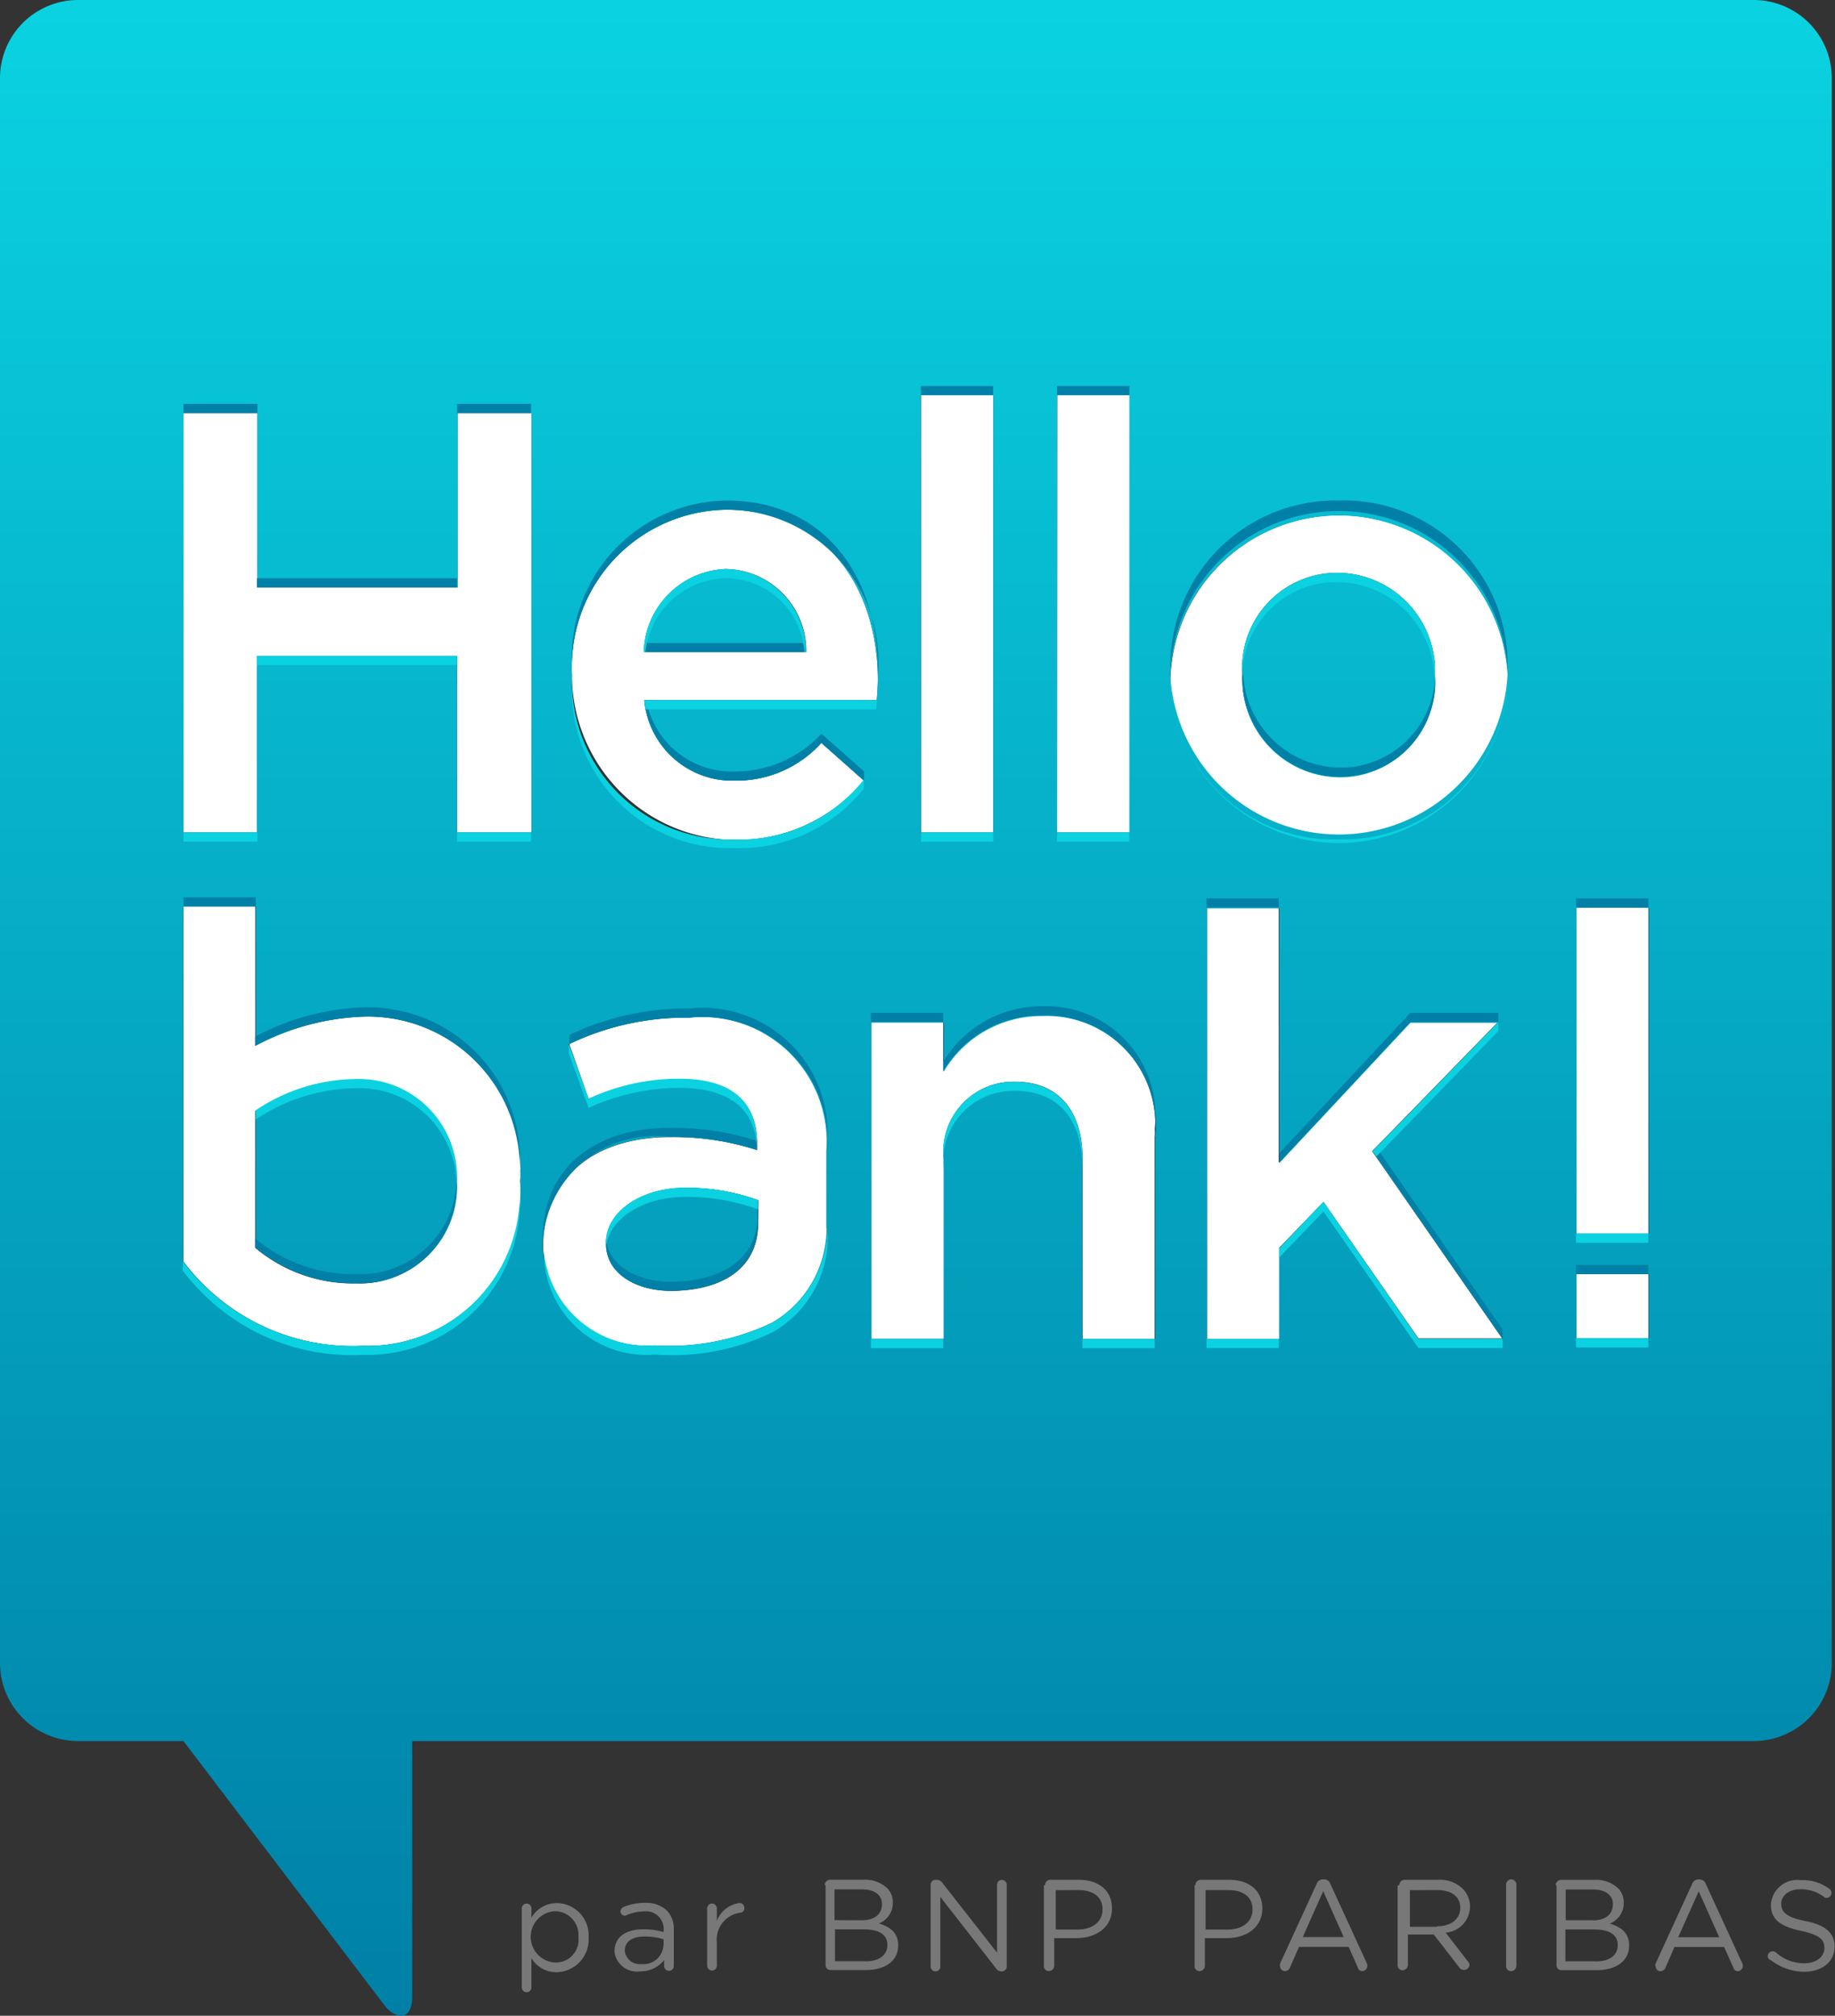
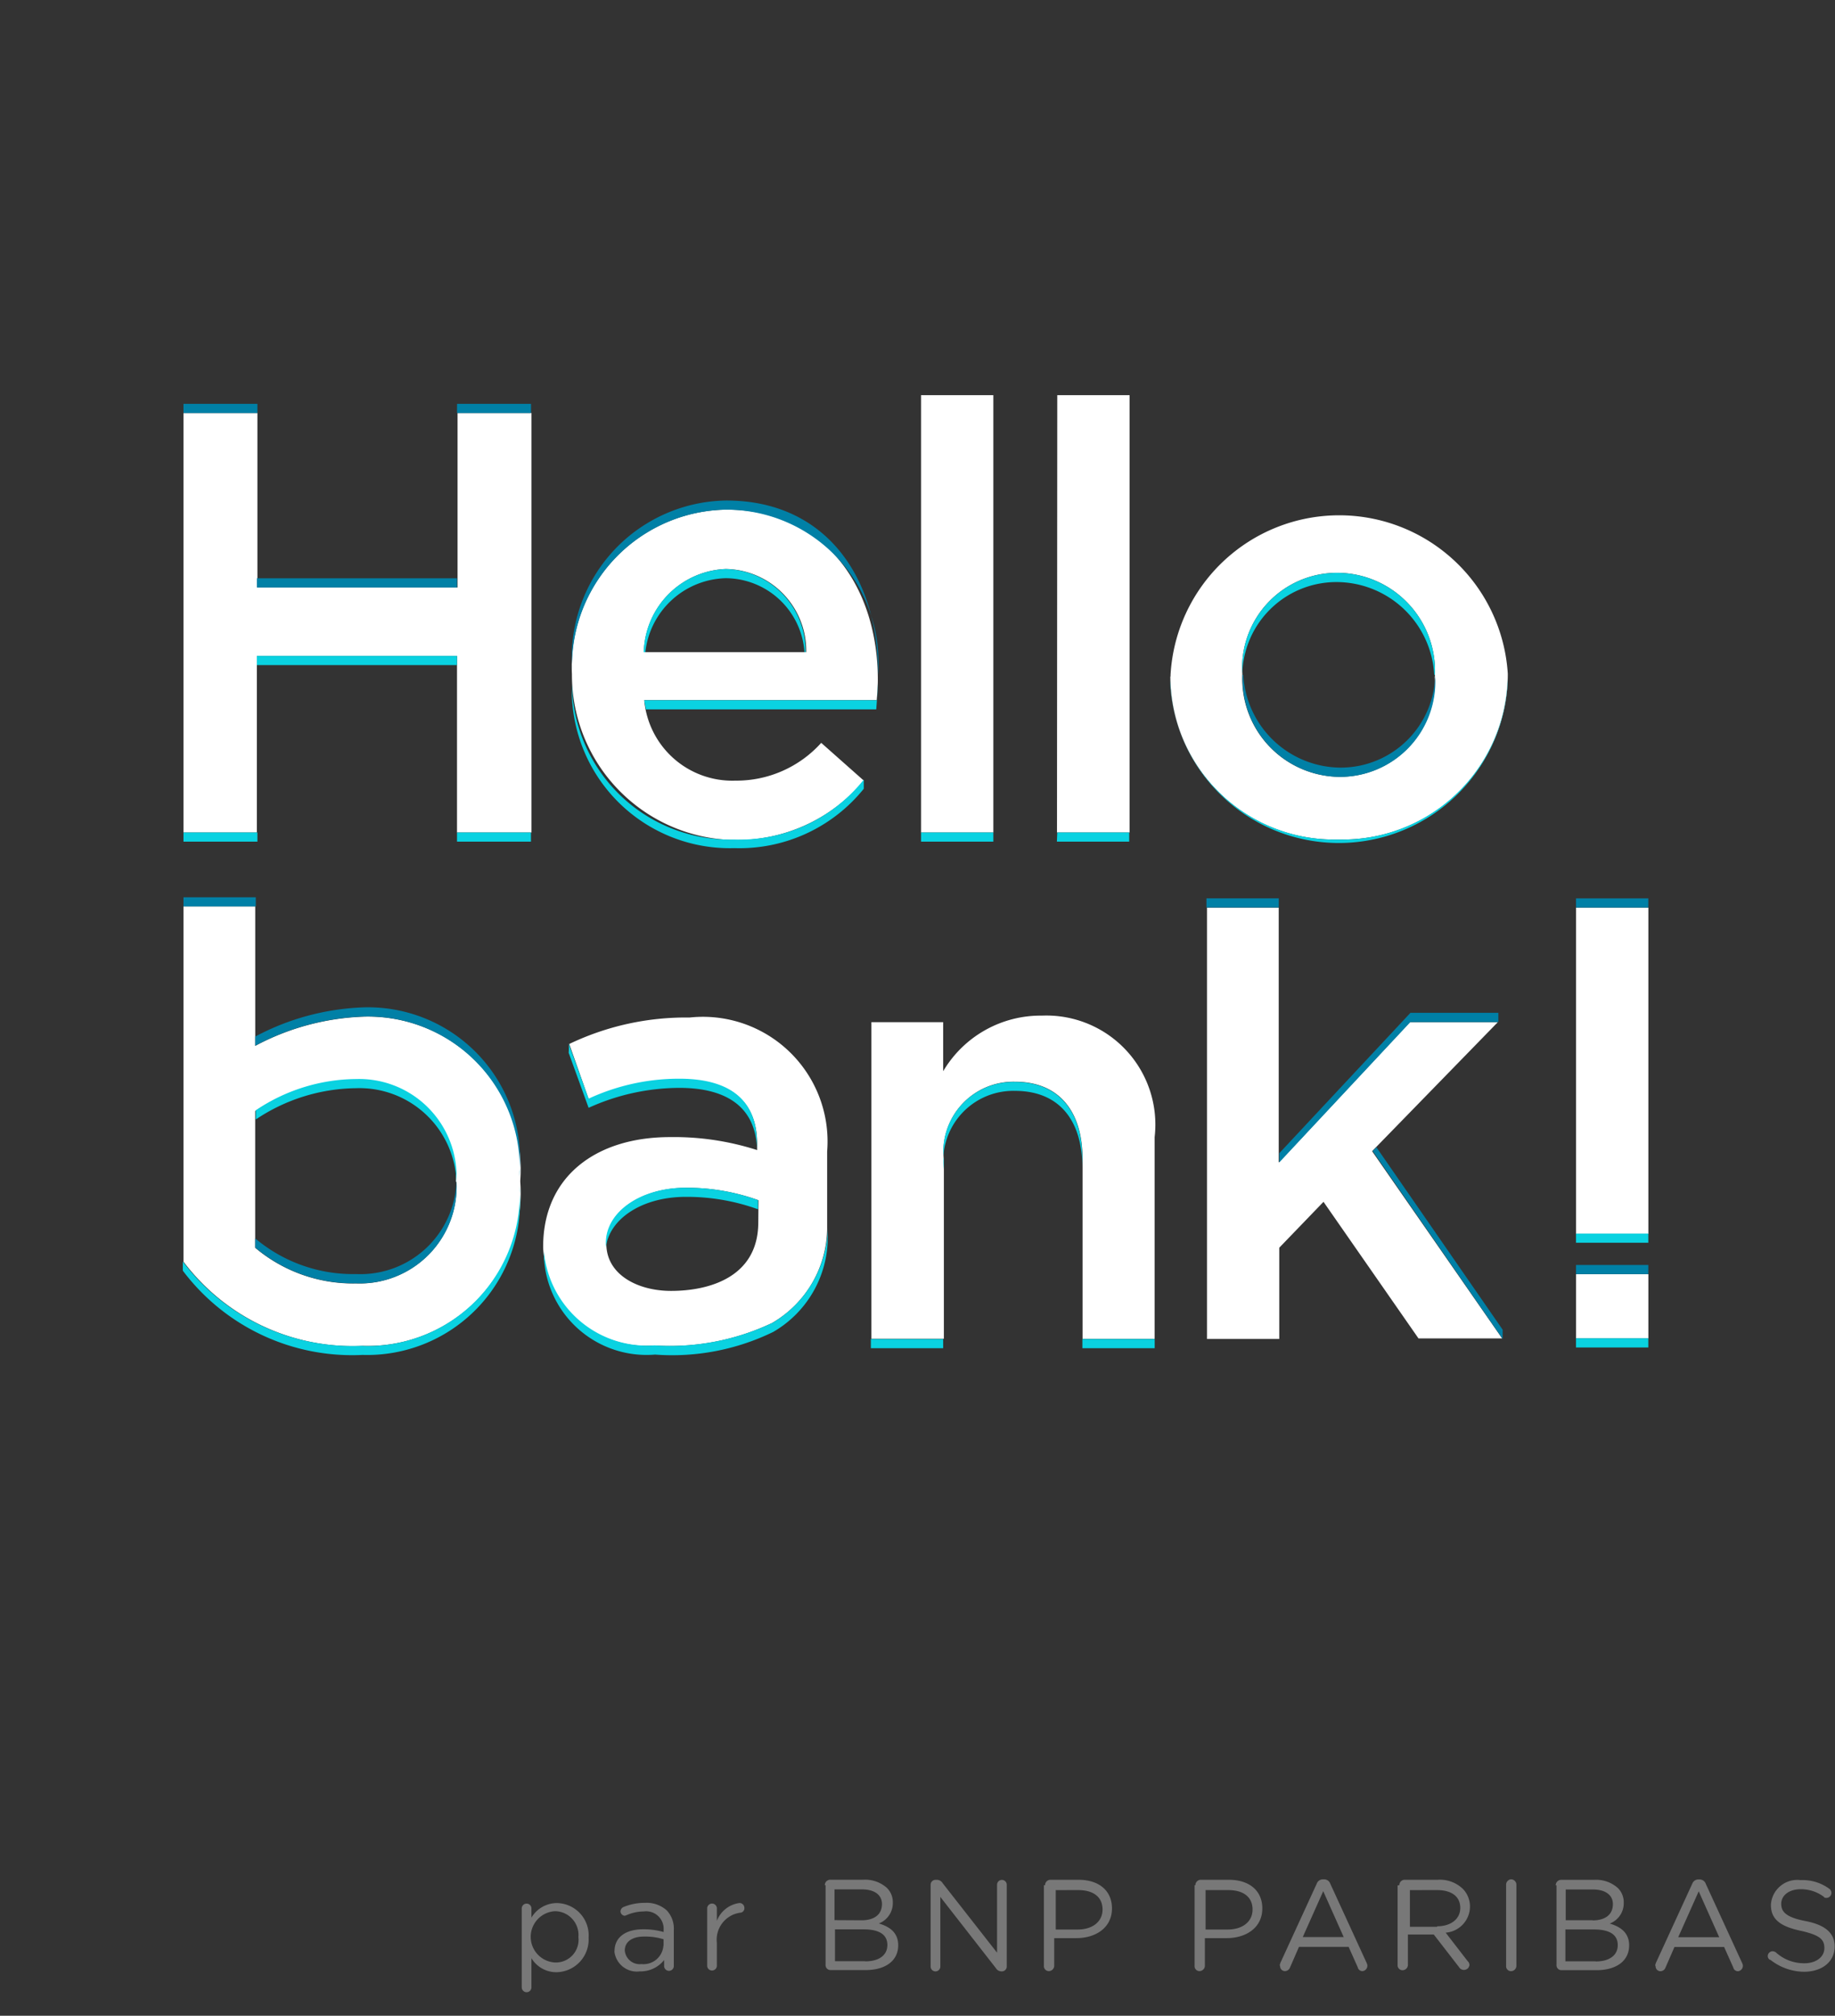
<svg xmlns="http://www.w3.org/2000/svg" id="logo_Hello_business" data-name="logo Hello business" width="33.676" height="36.972" viewBox="0 0 33.676 36.972">
  <rect x="0" y="0" width="33.676" height="36.972" fill="#333333" stroke="none" />
  <defs>
    <linearGradient id="linear-gradient" x1="0.5" x2="0.5" y2="1" gradientUnits="objectBoundingBox">
      <stop offset="0" stop-color="#0ad2e1" />
      <stop offset="1" stop-color="#0080a6" />
    </linearGradient>
  </defs>
  <path id="Tracé_3190" data-name="Tracé 3190" d="M34,73.527h1.357v3.2H39.03v-3.2h1.357v7.694H39.02V77.983H35.347v3.238H34Zm7.129,4.812v-.02a2.877,2.877,0,0,1,2.832-3.02c1.842,0,2.782,1.456,2.782,3.119,0,.119-.01.238-.02.376H42.456A1.623,1.623,0,0,0,44.13,80.27a2.094,2.094,0,0,0,1.574-.693l.782.693a3.03,3.03,0,0,1-5.357-1.931Zm4.3-.426a1.5,1.5,0,0,0-1.475-1.525,1.567,1.567,0,0,0-1.505,1.525h2.98ZM47.536,73.2h1.327v8.021H47.536Zm2.5,0h1.327v8.021H50.031Zm2.079,5.159v-.03a3.1,3.1,0,0,1,6.189-.02v.02a3.028,3.028,0,0,1-3.109,3.02A3,3,0,0,1,52.111,78.359Zm4.852,0v-.03a1.8,1.8,0,0,0-1.782-1.871,1.743,1.743,0,0,0-1.753,1.852v.02A1.8,1.8,0,0,0,55.2,80.2,1.742,1.742,0,0,0,56.963,78.359ZM59.557,82.6h1.327v5.981H59.557Zm0,6.723h1.327V90.5H59.557ZM46.615,84.7h1.327v.9a2.077,2.077,0,0,1,1.812-1.02,2,2,0,0,1,2.069,2.228v3.7H50.5v-3.3c0-.9-.455-1.416-1.238-1.416a1.286,1.286,0,0,0-1.307,1.436v3.278H46.625V84.7Zm6.159-2.1H54.1v4.674L56.507,84.7h1.614l-2.307,2.367L58.2,90.5H56.665l-1.743-2.505-.812.842v1.673H52.784V82.6Zm-15.487,2a4.559,4.559,0,0,0-1.97.535V82.577H34v6.515a3.891,3.891,0,0,0,3.3,1.545,2.805,2.805,0,0,0,2.881-3.01v-.02A2.8,2.8,0,0,0,37.287,84.6Zm1.723,3.03a1.778,1.778,0,0,1-1.842,1.862,2.785,2.785,0,0,1-1.852-.654V86.33a3.363,3.363,0,0,1,1.842-.574A1.784,1.784,0,0,1,39,87.617v.01Zm5.8,2.584a4.381,4.381,0,0,1-2.169.416,1.892,1.892,0,0,1-2.04-1.792v-.02c0-1.287.97-2.01,2.327-2.01a4.988,4.988,0,0,1,1.6.238v-.109c0-.8-.5-1.188-1.426-1.188a3.944,3.944,0,0,0-1.664.366L41.08,85.1a4.954,4.954,0,0,1,2.208-.485,2.287,2.287,0,0,1,2.525,2.456v1.416A2.026,2.026,0,0,1,44.813,90.211Zm-.257-2.248a3.849,3.849,0,0,0-1.327-.228c-.832,0-1.465.446-1.465,1.01v.02c0,.555.564.861,1.188.861.693,0,1.6-.248,1.6-1.258Z" transform="translate(-30.633 -65.952)" fill="#fff" />
  <g id="Groupe_2814" data-name="Groupe 2814">
-     <path id="Tracé_3191" data-name="Tracé 3191" d="M24.557,10.516A1.743,1.743,0,0,0,22.8,12.367v.02a1.8,1.8,0,0,0,1.772,1.871,1.748,1.748,0,0,0,1.763-1.842v-.04a1.8,1.8,0,0,0-1.782-1.862ZM6.535,19.8a3.332,3.332,0,0,0-1.842.574v2.505a2.755,2.755,0,0,0,1.852.654,1.772,1.772,0,0,0,1.842-1.862v-.02A1.8,1.8,0,0,0,6.535,19.8Zm4.585,2.99v.02c0,.555.564.861,1.188.861.693,0,1.6-.248,1.6-1.258v-.4a3.849,3.849,0,0,0-1.327-.228C11.754,21.784,11.12,22.23,11.12,22.794ZM32.191,0H1.426A1.433,1.433,0,0,0,0,1.426V30.508a1.433,1.433,0,0,0,1.426,1.426H3.367L7.09,36.825c.257.257.475.168.475-.2V31.934H32.191a1.433,1.433,0,0,0,1.426-1.426V1.426A1.433,1.433,0,0,0,32.191,0ZM19.4,7.248h1.327v8.021H19.4Zm-2.5,0h1.327v8.021H16.9ZM9.545,21.675a2.805,2.805,0,0,1-2.881,3.01,3.891,3.891,0,0,1-3.3-1.545V16.625H4.694V19.18a4.559,4.559,0,0,1,1.97-.535,2.8,2.8,0,0,1,2.881,3.01v.02Zm.188-6.407H8.387V12.031H4.713v3.238H3.367V7.575H4.723v3.2H8.4v-3.2H9.753v7.694Zm5.436,7.258a2.006,2.006,0,0,1-1,1.733A4.381,4.381,0,0,1,12,24.676a1.892,1.892,0,0,1-2.04-1.792v-.02c0-1.287.97-2.01,2.327-2.01a4.988,4.988,0,0,1,1.6.238v-.109c0-.8-.5-1.188-1.426-1.188a3.944,3.944,0,0,0-1.664.366l-.366-1.01a4.954,4.954,0,0,1,2.208-.485,2.287,2.287,0,0,1,2.525,2.456v1.406ZM13.476,15.4a2.9,2.9,0,0,1-2.98-3.01v-.02a2.877,2.877,0,0,1,2.832-3.02c1.842,0,2.782,1.456,2.782,3.119,0,.119-.01.238-.02.376H11.823A1.623,1.623,0,0,0,13.5,14.318a2.094,2.094,0,0,0,1.574-.693l.782.693A2.954,2.954,0,0,1,13.476,15.4Zm7.714,9.159H19.863v-3.3c0-.9-.455-1.416-1.238-1.416a1.286,1.286,0,0,0-1.307,1.436v3.278H15.992v-5.8h1.327v.9a2.077,2.077,0,0,1,1.812-1.02A2,2,0,0,1,21.2,20.863v3.693Zm4.842,0-1.743-2.505-.812.842v1.664H22.151v-7.9h1.327v4.674l2.406-2.574H27.5L25.19,21.121l2.386,3.436H26.032Zm1.634-12.179a3.1,3.1,0,0,1-6.189.02v-.02a3.1,3.1,0,0,1,6.189-.02ZM30.26,24.547H28.933V23.368H30.26Zm0-1.921H28.933V16.645H30.26ZM13.318,10.437a1.567,1.567,0,0,0-1.505,1.525h2.98a1.509,1.509,0,0,0-1.475-1.525Z" fill="url(#linear-gradient)" />
-   </g>
+     </g>
  <g id="Groupe_2815" data-name="Groupe 2815" transform="translate(9.575 34.469)">
    <path id="Tracé_3192" data-name="Tracé 3192" d="M96.7,348.635a.089.089,0,1,1,.178,0v.168a.545.545,0,0,1,.465-.267.592.592,0,0,1,.584.634.6.6,0,0,1-.584.634.533.533,0,0,1-.465-.257v.535a.089.089,0,1,1-.178,0Zm1.04.525a.436.436,0,0,0-.426-.475.471.471,0,0,0,0,.941A.417.417,0,0,0,97.74,349.159Zm.663.257c0-.257.208-.4.525-.4a1.332,1.332,0,0,1,.376.05v-.04a.321.321,0,0,0-.366-.337.786.786,0,0,0-.317.069c-.01,0-.02.01-.03.01a.085.085,0,0,1-.079-.079.094.094,0,0,1,.05-.079,1.01,1.01,0,0,1,.4-.079.55.55,0,0,1,.4.139.487.487,0,0,1,.129.356v.663a.089.089,0,1,1-.178,0v-.109a.55.55,0,0,1-.446.208A.415.415,0,0,1,98.4,349.417Zm.9-.1V349.2a1.141,1.141,0,0,0-.356-.05c-.228,0-.356.1-.356.257a.275.275,0,0,0,.307.248A.366.366,0,0,0,99.3,349.318Zm.8-.683a.089.089,0,1,1,.178,0v.228a.516.516,0,0,1,.416-.327.089.089,0,0,1,.089.089.081.081,0,0,1-.079.089.5.5,0,0,0-.426.555v.416a.089.089,0,0,1-.178,0v-1.05Zm2.159-.426a.1.1,0,0,1,.089-.1h.614a.6.6,0,0,1,.436.149.366.366,0,0,1,.109.267.4.4,0,0,1-.257.386c.2.059.356.168.356.4,0,.287-.238.455-.6.455h-.644a.091.091,0,0,1-.089-.1v-1.456Zm.673.644c.228,0,.376-.1.376-.3,0-.158-.129-.267-.366-.267h-.505v.564Zm.069.753c.248,0,.406-.109.406-.3s-.149-.287-.436-.287h-.525v.584h.555Zm1.2-1.406a.089.089,0,0,1,.089-.089h.03a.12.12,0,0,1,.1.059l1,1.277V348.2a.089.089,0,0,1,.178,0v1.5a.089.089,0,0,1-.089.089h-.01a.121.121,0,0,1-.1-.059l-1.02-1.307v1.277a.089.089,0,0,1-.178,0Zm2.1.01a.1.1,0,0,1,.089-.1h.525c.376,0,.614.2.614.525,0,.356-.3.545-.654.545h-.406v.505a.1.1,0,0,1-.1.1.091.091,0,0,1-.089-.1v-1.475Zm.6.812c.277,0,.455-.149.455-.366,0-.238-.178-.357-.446-.357H106.5v.723Zm2.159-.812a.1.1,0,0,1,.089-.1h.525c.376,0,.614.2.614.525,0,.356-.3.545-.654.545h-.4v.505a.1.1,0,0,1-.1.1.091.091,0,0,1-.089-.1v-1.475Zm.594.812c.277,0,.455-.149.455-.366,0-.238-.178-.357-.446-.357h-.416v.723Zm.96.624.673-1.465a.119.119,0,0,1,.119-.079h.01a.119.119,0,0,1,.119.079l.673,1.465a.1.1,0,0,1-.079.139.087.087,0,0,1-.089-.069l-.168-.376h-.911l-.168.386a.1.1,0,0,1-.089.059.089.089,0,0,1-.089-.089A.044.044,0,0,1,110.622,349.645Zm1.168-.485-.376-.842-.376.842Zm1.02-.951a.1.1,0,0,1,.089-.1h.614a.606.606,0,0,1,.465.168.464.464,0,0,1,.129.327.483.483,0,0,1-.446.475l.406.525a.09.09,0,0,1,.03.069.1.1,0,0,1-.1.089.1.1,0,0,1-.089-.049l-.465-.6h-.475v.555a.1.1,0,0,1-.1.1.091.091,0,0,1-.089-.1v-1.456Zm.693.753c.248,0,.426-.129.426-.337s-.158-.327-.426-.327H113v.673h.5Zm1.267-.762a.1.1,0,0,1,.089-.1.1.1,0,0,1,.1.1v1.485a.1.1,0,0,1-.1.1.091.091,0,0,1-.089-.1Zm.911.01a.1.1,0,0,1,.089-.1h.614a.6.6,0,0,1,.436.149.366.366,0,0,1,.109.267.4.4,0,0,1-.257.386c.2.059.356.168.356.4,0,.287-.238.455-.6.455h-.644a.091.091,0,0,1-.089-.1v-1.456Zm.673.644c.228,0,.376-.1.376-.3,0-.158-.129-.267-.366-.267h-.5v.564h.5Zm.059.753c.248,0,.406-.109.406-.3s-.149-.287-.436-.287h-.525v.584h.555Zm1.1.04.673-1.465a.119.119,0,0,1,.119-.079h.01a.119.119,0,0,1,.119.079l.673,1.465a.1.1,0,0,1-.079.139.087.087,0,0,1-.089-.069l-.168-.376h-.911l-.168.386a.1.1,0,0,1-.089.059.089.089,0,0,1-.089-.089A.044.044,0,0,1,117.514,349.645Zm1.168-.485-.376-.842-.376.842Zm.931.416a.083.083,0,0,1-.04-.069.089.089,0,0,1,.089-.089.106.106,0,0,1,.059.02.768.768,0,0,0,.525.2c.218,0,.366-.119.366-.277s-.079-.238-.426-.317c-.376-.079-.555-.208-.555-.475v-.01a.485.485,0,0,1,.545-.446.827.827,0,0,1,.525.158.092.092,0,0,1-.049.168c-.02,0-.04,0-.05-.02a.7.7,0,0,0-.426-.139c-.218,0-.356.119-.356.267s.089.248.446.317.535.218.535.465c0,.287-.238.465-.564.465A1.016,1.016,0,0,1,119.613,349.575Z" transform="translate(-96.7 -348.1)" fill="#787878" />
  </g>
  <g id="Groupe_2820" data-name="Groupe 2820" transform="translate(3.367 7.08)">
    <path id="Tracé_3193" data-name="Tracé 3193" d="M34,74.8h1.357v.168H34ZM35.347,78H39.02v.168H35.347Zm3.674-3.2h1.357v.168H39.02Zm4.941,1.941a2.792,2.792,0,0,1,2.782,3.03v-.079c0-1.673-.931-3.119-2.782-3.119a2.876,2.876,0,0,0-2.832,3.02v.089A2.875,2.875,0,0,1,43.961,76.741Z" transform="translate(-34 -74.473)" fill="#0080a6" />
-     <path id="Tracé_3194" data-name="Tracé 3194" d="M122.28,76.382c-.01-.059-.01-.109-.02-.168H119.33c-.01.059-.02.109-.03.168Zm-1.3,2.188a1.6,1.6,0,0,1-1.634-1.307h-.03a1.623,1.623,0,0,0,1.673,1.475,2.094,2.094,0,0,0,1.574-.693l.782.693V78.57l-.782-.693A2.168,2.168,0,0,1,120.983,78.57Zm3.406-7.07h1.327v.168H124.39Zm2.5,0h1.327v.168h-1.327Zm5.179,2.1a3.033,3.033,0,0,0-3.1,3.03v.089a3.1,3.1,0,0,1,6.189-.02v-.089A3,3,0,0,0,132.064,73.6Z" transform="translate(-110.854 -71.5)" fill="#0080a6" />
    <path id="Tracé_3195" data-name="Tracé 3195" d="M230.3,124.1a1.8,1.8,0,0,0,1.772,1.871,1.748,1.748,0,0,0,1.763-1.842v-.1a1.735,1.735,0,0,1-1.753,1.772,1.8,1.8,0,0,1-1.772-1.8v.1Zm6.119,4.1h1.327v.168h-1.327Zm0,6.723h1.327v.168h-1.327Z" transform="translate(-210.863 -118.802)" fill="#0080a6" />
    <g id="Groupe_2816" data-name="Groupe 2816" transform="translate(12.615 11.377)">
-       <path id="Tracé_3196" data-name="Tracé 3196" d="M161.4,186.519h1.327v.168H161.4Zm3.139-.119a2.1,2.1,0,0,0-1.812,1.02v.168a2.077,2.077,0,0,1,1.812-1.02,2,2,0,0,1,2.07,2.228v-.158A2,2,0,0,0,164.539,186.4Z" transform="translate(-161.4 -186.4)" fill="#0080a6" />
-     </g>
+       </g>
    <g id="Groupe_2817" data-name="Groupe 2817" transform="translate(18.774 9.397)">
      <path id="Tracé_3197" data-name="Tracé 3197" d="M224.937,171.242l2.406-2.574h1.614V168.5h-1.614l-2.406,2.574Zm1.782-.277-.069.069,2.386,3.446v-.168ZM223.6,166.4h1.327v.168H223.6Z" transform="translate(-223.6 -166.4)" fill="#0080a6" />
    </g>
    <g id="Groupe_2818" data-name="Groupe 2818" transform="translate(0 9.377)">
      <path id="Tracé_3198" data-name="Tracé 3198" d="M37.169,173.28a1.772,1.772,0,0,0,1.842-1.862v-.089a1.764,1.764,0,0,1-1.842,1.782,2.785,2.785,0,0,1-1.852-.654v.168A2.785,2.785,0,0,0,37.169,173.28ZM34,166.2h1.327v.168H34Zm3.287,2.02a4.559,4.559,0,0,0-1.97.535v.168a4.56,4.56,0,0,1,1.97-.535,2.79,2.79,0,0,1,2.881,2.941v-.1A2.79,2.79,0,0,0,37.287,168.22Z" transform="translate(-34 -166.2)" fill="#0080a6" />
    </g>
    <g id="Groupe_2819" data-name="Groupe 2819" transform="translate(6.595 11.417)">
-       <path id="Tracé_3199" data-name="Tracé 3199" d="M102.927,189.157a4.987,4.987,0,0,1,1.6.238v-.168a4.987,4.987,0,0,0-1.6-.238c-1.357,0-2.327.723-2.327,2.01v.089A2.058,2.058,0,0,1,102.927,189.157Zm-1.168,1.961c0,.555.564.861,1.188.861.693,0,1.6-.248,1.6-1.258v-.168c0,1.01-.911,1.258-1.6,1.258-.6,0-1.139-.277-1.188-.792Zm1.535-4.317a4.954,4.954,0,0,0-2.208.485v.168a4.954,4.954,0,0,1,2.208-.485,2.287,2.287,0,0,1,2.525,2.456v-.168A2.292,2.292,0,0,0,103.293,186.8Z" transform="translate(-100.6 -186.8)" fill="#0080a6" />
-     </g>
+       </g>
  </g>
  <g id="Groupe_2825" data-name="Groupe 2825" transform="translate(3.357 10.437)">
    <path id="Tracé_3200" data-name="Tracé 3200" d="M35.347,106.994H39.02v.168H35.347ZM34,110.232h1.357v.168H34Zm5.02,0h1.357v.168H39.02Zm4.931-4.832a1.567,1.567,0,0,0-1.505,1.525h.03a1.525,1.525,0,0,1,1.475-1.357,1.457,1.457,0,0,1,1.446,1.357h.02A1.5,1.5,0,0,0,43.951,105.4Zm.158,4.961a2.9,2.9,0,0,1-2.98-2.941v.089a2.9,2.9,0,0,0,2.98,3.01,2.932,2.932,0,0,0,2.376-1.089v-.168A2.911,2.911,0,0,1,44.11,110.361Z" transform="translate(-33.99 -105.4)" fill="#0ad2e1" />
    <path id="Tracé_3201" data-name="Tracé 3201" d="M123.668,108.437H119.4c.01.059.02.109.03.168h4.228c.01-.129.02-.257.02-.376v-.089A1.515,1.515,0,0,1,123.668,108.437Zm.812,2.426h1.327v.168H124.48Zm2.5,0H128.3v.168h-1.327Zm6.931-2.891a1.8,1.8,0,0,0-1.782-1.871,1.743,1.743,0,0,0-1.753,1.852v.089a1.727,1.727,0,0,1,1.743-1.772,1.8,1.8,0,0,1,1.782,1.8v-.1Z" transform="translate(-110.934 -106.031)" fill="#0ad2e1" />
    <path id="Tracé_3202" data-name="Tracé 3202" d="M219.979,128.651a3.01,3.01,0,0,1-3.079-2.931v.089a3.1,3.1,0,0,0,6.189-.02V125.7A3.033,3.033,0,0,1,219.979,128.651Zm4.367,7.228h1.327v.168h-1.327Zm0,1.921h1.327v.168h-1.327Z" transform="translate(-198.78 -123.69)" fill="#0ad2e1" />
    <g id="Groupe_2821" data-name="Groupe 2821" transform="translate(12.625 9.407)">
      <path id="Tracé_3203" data-name="Tracé 3203" d="M165.282,201.816c0-.9-.455-1.416-1.238-1.416a1.286,1.286,0,0,0-1.307,1.436V202a1.286,1.286,0,0,1,1.307-1.436c.792,0,1.238.515,1.238,1.416Zm-3.882,3.3h1.327v.168H161.4Zm3.882,0h1.327v.168h-1.327Z" transform="translate(-161.4 -200.4)" fill="#0ad2e1" />
    </g>
    <g id="Groupe_2822" data-name="Groupe 2822" transform="translate(18.784 8.308)">
-       <path id="Tracé_3204" data-name="Tracé 3204" d="M226.719,191.766l2.238-2.3V189.3l-2.307,2.367Zm.772,3.347-1.743-2.515-.812.852v.168l.812-.842,1.743,2.505h1.545v-.168Zm-3.891,0h1.327v.168H223.6Z" transform="translate(-223.6 -189.3)" fill="#0ad2e1" />
-     </g>
+       </g>
    <g id="Groupe_2823" data-name="Groupe 2823" transform="translate(0 9.357)">
      <path id="Tracé_3205" data-name="Tracé 3205" d="M35.237,202.989v0Zm1.961,1.8a3.891,3.891,0,0,1-3.3-1.545v.168a3.891,3.891,0,0,0,3.3,1.545,2.805,2.805,0,0,0,2.881-3.01v-.089A2.793,2.793,0,0,1,37.2,204.792Zm1.723-3.03a1.789,1.789,0,0,0-1.842-1.862,3.332,3.332,0,0,0-1.842.574v.168a3.363,3.363,0,0,1,1.842-.574,1.781,1.781,0,0,1,1.842,1.782Z" transform="translate(-33.9 -199.9)" fill="#0ad2e1" />
    </g>
    <g id="Groupe_2824" data-name="Groupe 2824" transform="translate(6.624 8.704)">
      <path id="Tracé_3206" data-name="Tracé 3206" d="M105.766,194.478a4.063,4.063,0,0,1,1.664-.366c.9,0,1.406.376,1.426,1.129v-.109c0-.8-.5-1.188-1.426-1.188a3.943,3.943,0,0,0-1.664.366l-.366-1.01a.956.956,0,0,1,0,.168Zm1.782,1.465c-.832,0-1.465.446-1.465,1.01v.089c.059-.525.663-.931,1.465-.931a3.849,3.849,0,0,1,1.327.228v-.168A3.849,3.849,0,0,0,107.549,195.944Z" transform="translate(-104.945 -193.3)" fill="#0ad2e1" />
      <path id="Tracé_3207" data-name="Tracé 3207" d="M105,229.233a4.381,4.381,0,0,1-2.169.416,1.9,1.9,0,0,1-2.03-1.723v.1a1.886,1.886,0,0,0,2.04,1.792,4.235,4.235,0,0,0,2.169-.416,2.006,2.006,0,0,0,1-1.733V227.5A2.068,2.068,0,0,1,105,229.233Z" transform="translate(-100.8 -224.114)" fill="#0ad2e1" />
    </g>
  </g>
</svg>